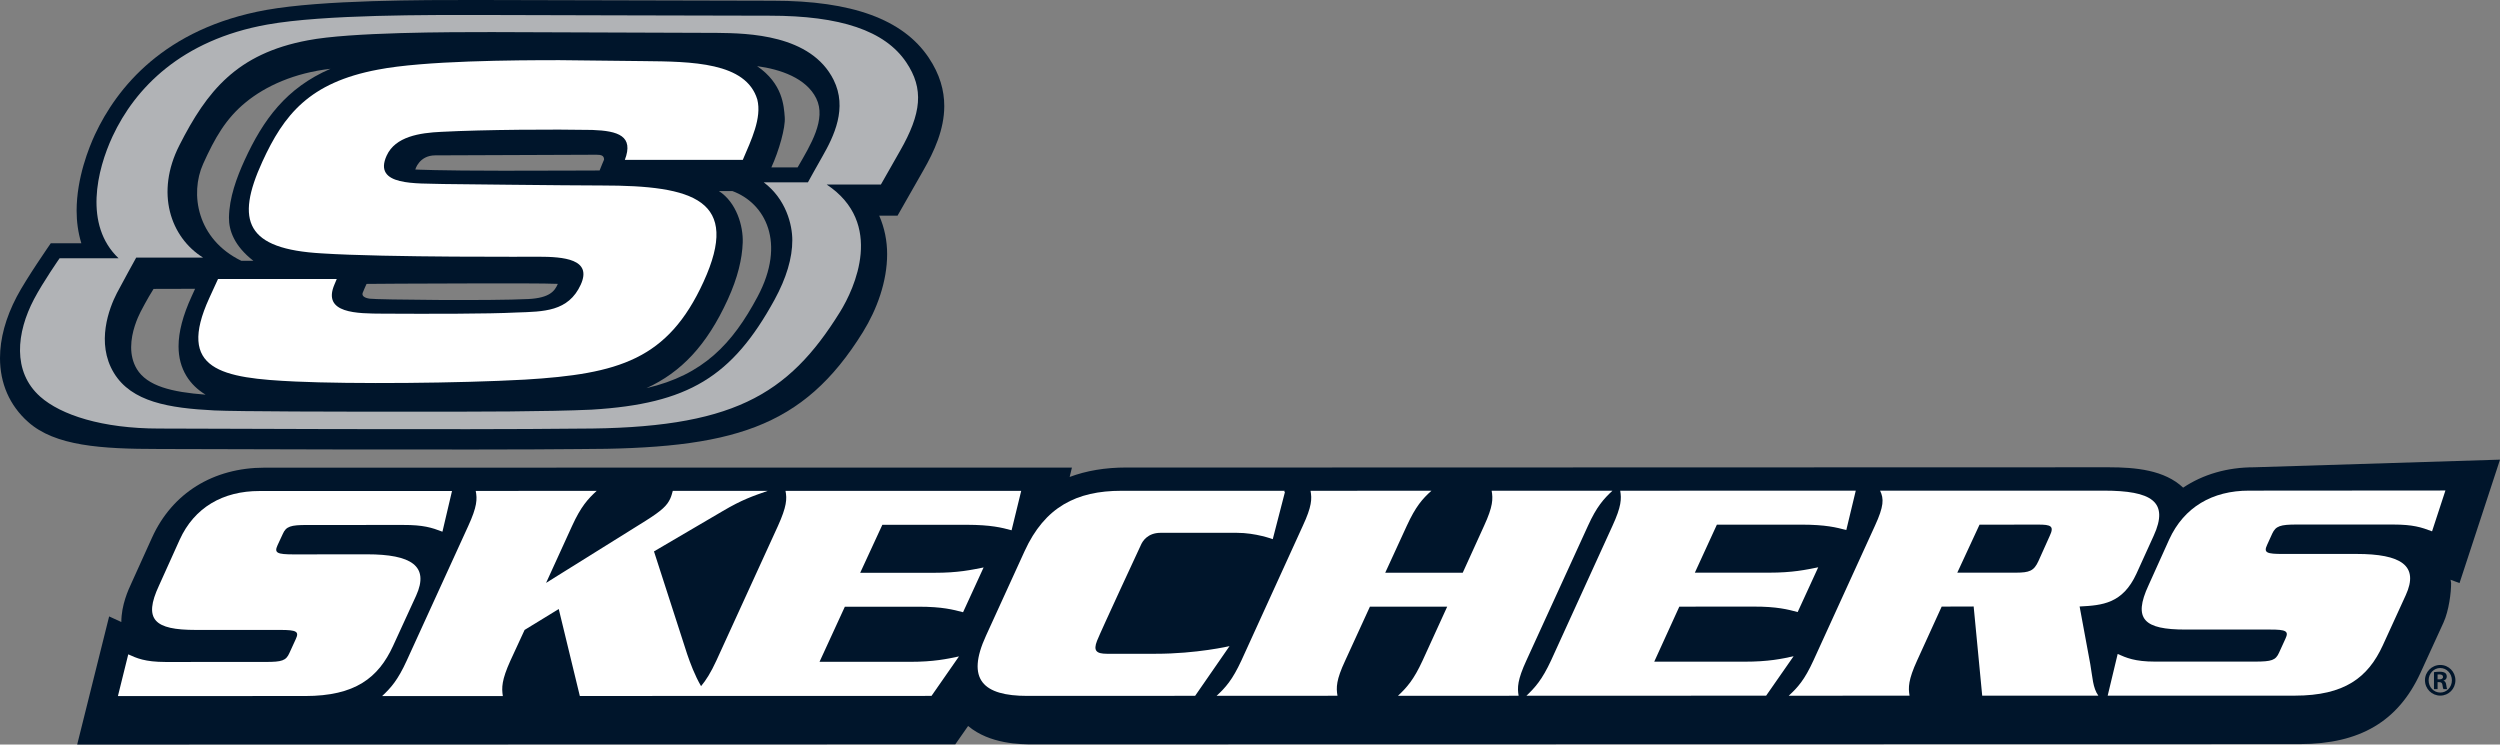
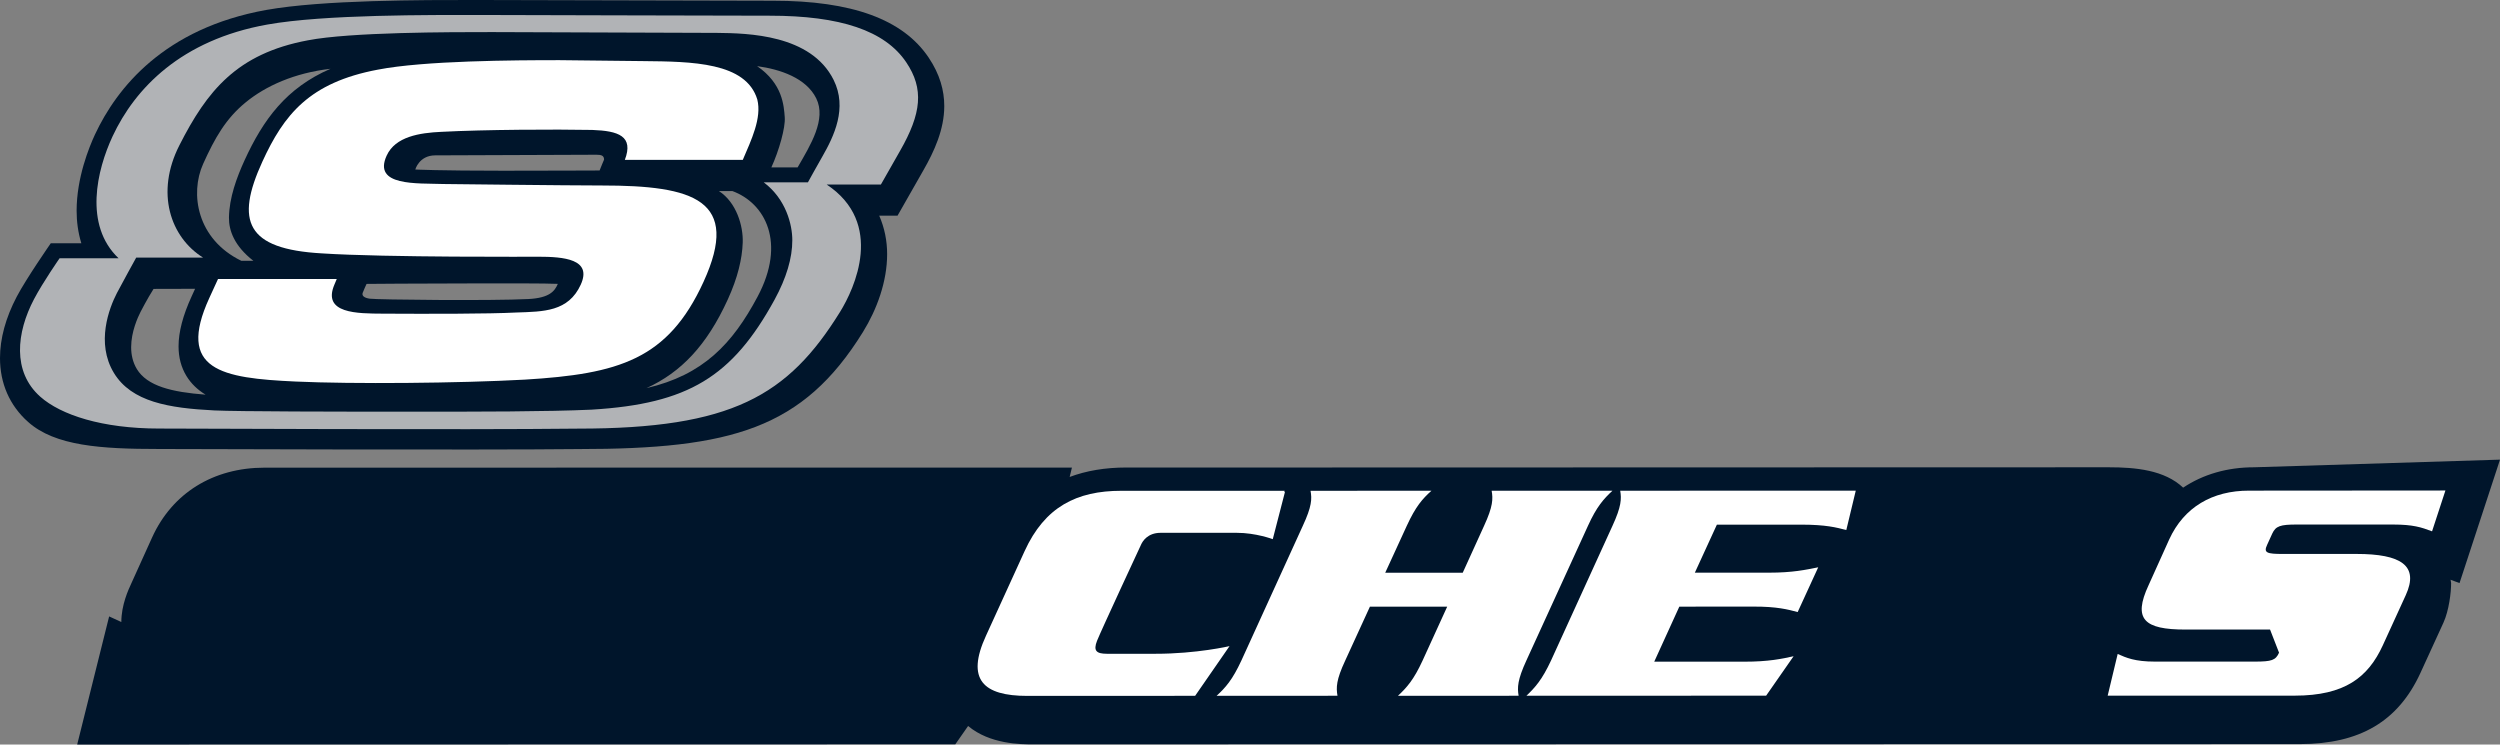
<svg xmlns="http://www.w3.org/2000/svg" width="786.81pt" height="234.32pt" viewBox="0 0 786.81 234.32" version="1.1">
  <rect x="0" y="0" width="786.81" height="234.32" fill="#808080" stroke="none" />
  <defs>
    <clipPath id="clip1">
      <path d="M 24 144 L 786.809 144 L 786.809 234.32 L 24 234.32 Z M 24 144 " />
    </clipPath>
  </defs>
  <g id="surface1">
    <path style=" stroke:none;fill-rule:nonzero;fill:rgb(100%,100%,100%);fill-opacity:1;" d="M 254.547 49.047 C 252.852 51.98 250.137 56.953 250.137 56.953 C 250.137 56.953 242.469 56.953 236.461 56.953 C 243.414 62.176 245.301 70.141 245.305 74.82 C 245.316 80.375 243.457 86.562 239.824 93.215 C 226.734 117.156 213.035 125.418 183.418 127.234 C 183.418 127.234 183.309 127.238 183.297 127.238 C 169.312 127.883 148.367 127.883 126.988 127.883 C 105.613 127.883 73.734 127.84 66.547 127.48 C 52.453 126.781 40.949 124.852 35.508 115.895 C 29.855 106.617 34.059 95.781 36.418 91.211 C 37.75 88.629 42.406 80.23 42.406 80.23 C 42.406 80.23 54.211 80.23 63.09 80.23 C 52.953 73.898 48.312 60.141 55.727 45.535 C 64.289 28.676 73.496 17.145 95.461 13.027 C 108.68 10.477 139.375 10.48 152.477 10.48 L 222.027 10.734 C 231.547 10.832 251.086 11.191 258.086 25.277 C 262.398 33.965 258.227 42.633 254.547 49.047 Z M 280.547 19.828 C 273.941 10.016 260.148 5.418 238.312 5.418 C 215.777 5.418 163.617 5.184 148.895 5.184 C 133.586 5.184 100.566 4.988 82.934 8.156 C 56.332 12.91 42.035 27.852 35.102 42.703 C 30.25 53.109 26.141 70.152 36.934 80.41 C 26.023 80.41 18.711 80.41 18.711 80.41 C 18.711 80.41 13.578 87.773 10.777 93.098 C 5.379 103.379 4.023 115.496 12.707 123.223 C 19.094 128.891 31.891 133.09 49.48 133.09 C 57.234 133.09 144.039 133.523 179.086 133.102 C 226.508 133.102 243.961 123.004 260.062 97.008 C 264.547 89.777 273.941 69.57 255.914 57.609 C 263.316 57.609 272.699 57.609 272.699 57.609 C 272.699 57.609 276.148 51.531 278.574 47.297 C 285.297 35.582 286.039 28 280.547 19.828 " />
    <path style=" stroke:none;fill-rule:nonzero;fill:rgb(100%,100%,100%);fill-opacity:1;" d="M 104.426 86.836 C 104.426 86.836 104.152 87.527 103.723 88.516 C 99.816 97.586 110.797 97.508 118.695 97.551 C 132.926 97.645 151.359 97.648 159.992 97.199 C 168.387 96.918 176.039 96.965 179.875 88.605 C 183.496 80.676 174.672 79.949 166.594 79.949 C 166.594 79.949 119.621 80.211 99.781 78.914 C 76.371 77.594 73.004 68.938 81.402 50.578 C 88.059 36.043 95.922 26.062 117.164 22.09 C 131.477 19.312 159.219 19.172 173.332 19.172 L 199.23 19.453 C 214.199 19.602 231 19.746 234.477 31.348 C 235.898 37.062 232.621 43.82 229.984 49.996 L 193.508 49.996 C 196.309 42.645 191.555 41.027 183.438 40.746 C 171.793 40.52 150.25 40.625 136.785 41.328 C 130.051 41.629 122.543 42.793 119.859 48.672 C 115.484 58.215 129.168 57.168 137.438 57.461 C 137.438 57.461 175.984 57.914 186.391 57.914 C 214.812 57.914 229.473 62.324 217.844 87.727 C 206.828 111.797 191.625 116.207 162.578 117.949 C 142.27 119.078 109.18 119.359 91.676 118.547 C 68.746 117.496 54.797 115.023 65.008 92.711 L 67.699 86.836 L 104.426 86.836 " />
    <path style=" stroke:none;fill-rule:nonzero;fill:rgb(0%,8.235%,16.862%);fill-opacity:1;" d="M 77.32 32.215 C 83.598 27.066 92.652 22.953 104.023 21.648 C 90.098 27.656 82.824 37.676 76.98 50.426 C 74.492 55.852 72.141 62.258 72.059 68.461 C 72 72.531 73.754 77.422 79.738 82.078 C 78.875 82.078 77.617 82.086 75.957 82.086 C 61.969 75.289 59.719 60.969 63.922 51.602 C 67.598 43.445 71.074 37.32 77.32 32.215 Z M 229.039 94.281 C 232.188 87.398 233.586 81.441 233.754 76.312 C 233.93 71.18 231.828 63.734 226.262 60.129 C 227.254 60.129 228.578 60.129 230.496 60.129 C 240.809 63.922 247.508 76.336 238.43 93.367 C 230.496 108.246 221.316 117.996 203.484 122.148 C 214.379 117.141 222.426 108.73 229.039 94.281 Z M 114.129 92.199 C 114.258 91.77 115.363 89.352 115.363 89.352 C 115.363 89.352 132.363 89.199 148.418 89.199 C 161.887 89.191 170.875 89.152 175.559 89.34 C 174.602 91.629 172.938 93.773 166.289 94.113 C 154.812 94.707 118.551 94.34 116.328 94 C 114.723 93.754 113.84 93.16 114.129 92.199 Z M 158.332 53.73 C 138.195 53.73 130.703 53.352 130.703 53.352 C 130.703 53.352 131.895 48.895 136.992 48.895 C 150.168 48.895 175.016 48.699 187.629 48.699 C 189.164 48.699 190.113 48.895 190.113 50.234 C 189.973 50.586 189.164 52.449 188.707 53.656 C 187.875 53.648 173.07 53.73 158.332 53.73 Z M 256.879 30.93 C 260.16 37.547 255.082 45.648 251.035 52.676 C 249.84 52.676 246.66 52.676 242.773 52.676 C 245.176 47.398 247.23 40.18 246.98 36.906 C 246.691 33.238 246.348 26.367 238.281 20.816 C 245.703 21.816 253.738 24.609 256.879 30.93 Z M 44.25 98.129 C 44.25 98.129 46.434 93.883 48.332 90.926 C 48.332 90.926 59.93 90.891 61.398 90.891 L 60.293 93.316 C 57.559 99.281 56.195 104.488 56.195 108.996 C 56.195 112.512 57.02 115.605 58.676 118.332 C 60.188 120.797 62.227 122.707 64.699 124.211 C 54.027 123.41 46.328 121.504 43.07 116.152 C 41.762 113.98 41.277 111.594 41.277 109.277 C 41.277 104.418 43.371 99.852 44.25 98.129 Z M 182.074 141.332 C 230.199 141.332 252.727 134.945 271.566 104.531 C 275.996 97.383 279.203 88.605 279.203 79.977 C 279.203 75.844 278.402 71.75 276.711 67.867 C 276.965 67.867 282.48 67.867 282.48 67.867 L 290.535 53.73 C 294.055 47.598 297.184 40.734 297.184 33.371 C 297.184 28.484 295.809 23.379 292.262 18.113 C 284.172 6.082 268.145 0.227 243.27 0.227 L 149.703 -0.004 C 132.859 -0.016 101.508 -0.031 83.855 3.121 C 51.699 8.883 36.75 27.648 29.875 42.367 C 28.008 46.391 24.113 55.98 24.113 66.34 C 24.113 69.723 24.566 73.176 25.598 76.559 C 23.098 76.559 15.984 76.559 15.984 76.559 C 15.984 76.559 8.309 87.598 5.285 93.34 C 1.75 100.062 0 106.645 0 112.699 C 0 120.594 2.977 127.586 8.852 132.805 C 17.34 140.359 31.742 141.309 50.09 141.309 C 50.09 141.309 152.914 141.676 182.074 141.332 " />
    <path style=" stroke:none;fill-rule:nonzero;fill:rgb(69.411%,70.195%,71.371%);fill-opacity:1;" d="M 258.766 49.352 C 257.039 52.336 254.277 57.379 254.277 57.379 C 254.277 57.379 246.477 57.379 240.359 57.379 C 247.445 62.711 249.359 70.816 249.359 75.574 C 249.375 81.227 247.48 87.523 243.785 94.301 C 230.461 118.652 216.523 127.07 186.387 128.914 C 186.387 128.914 186.27 128.926 186.258 128.926 C 172.031 129.57 150.703 129.57 128.949 129.57 C 107.203 129.57 74.754 129.527 67.449 129.172 C 53.105 128.453 41.391 126.488 35.852 117.375 C 30.109 107.93 34.383 96.906 36.781 92.258 C 38.137 89.625 42.863 81.082 42.863 81.082 C 42.863 81.082 54.887 81.082 63.922 81.082 C 53.605 74.645 48.883 60.637 56.438 45.77 C 65.145 28.617 74.523 16.887 96.863 12.695 C 110.324 10.094 141.555 10.098 154.891 10.098 L 225.672 10.352 C 235.363 10.457 255.234 10.828 262.363 25.156 C 266.754 34.008 262.512 42.82 258.766 49.352 Z M 285.223 19.617 C 278.504 9.621 264.473 4.941 242.246 4.941 C 219.312 4.941 166.227 4.715 151.25 4.715 C 135.668 4.715 102.059 4.516 84.113 7.73 C 57.035 12.578 42.492 27.785 35.434 42.898 C 30.496 53.48 26.316 70.828 37.309 81.273 C 26.203 81.273 18.762 81.273 18.762 81.273 C 18.762 81.273 13.539 88.762 10.695 94.172 C 5.191 104.648 3.816 116.973 12.656 124.832 C 19.145 130.602 32.172 134.875 50.07 134.875 C 57.957 134.875 146.301 135.32 181.965 134.898 C 230.234 134.898 247.988 124.613 264.387 98.16 C 268.938 90.809 278.504 70.227 260.16 58.066 C 267.691 58.066 277.246 58.066 277.246 58.066 C 277.246 58.066 280.746 51.883 283.219 47.57 C 290.066 35.652 290.816 27.934 285.223 19.617 " />
    <path style=" stroke:none;fill-rule:nonzero;fill:rgb(100%,100%,100%);fill-opacity:1;" d="M 105.988 87.805 C 105.988 87.805 105.707 88.512 105.266 89.52 C 101.297 98.738 112.473 98.664 120.516 98.715 C 135 98.797 153.75 98.805 162.531 98.352 C 171.086 98.066 178.863 98.117 182.77 89.602 C 186.449 81.531 177.477 80.793 169.262 80.793 C 169.262 80.793 121.449 81.066 101.262 79.742 C 77.438 78.402 74.02 69.59 82.559 50.906 C 89.336 36.113 97.332 25.961 118.949 21.914 C 133.516 19.09 161.75 18.934 176.113 18.934 L 202.477 19.23 C 217.703 19.383 234.805 19.531 238.348 31.336 C 239.785 37.156 236.457 44.039 233.773 50.32 L 196.648 50.32 C 199.504 42.832 194.652 41.188 186.395 40.895 C 174.559 40.672 152.621 40.777 138.922 41.492 C 132.07 41.801 124.434 42.98 121.699 48.957 C 117.246 58.672 131.172 57.613 139.582 57.914 C 139.582 57.914 178.809 58.379 189.41 58.379 C 218.328 58.379 233.246 62.852 221.414 88.711 C 210.203 113.203 194.73 117.691 165.172 119.477 C 144.508 120.621 110.828 120.902 93.016 120.078 C 69.672 119.016 55.484 116.492 65.875 93.789 L 68.617 87.805 L 105.988 87.805 " />
    <g clip-path="url(#clip1)" clip-rule="nonzero">
      <path style=" stroke:none;fill-rule:nonzero;fill:rgb(0%,8.235%,16.862%);fill-opacity:1;" d="M 786.812 144.66 L 709.402 147.066 C 700.898 147.066 693.312 149.32 687.086 153.477 C 681.223 147.922 672.121 147.066 663.715 147.066 L 405.906 147.137 L 354.473 147.137 C 347.812 147.137 341.895 148.145 336.648 150.109 L 337.359 147.16 L 83.262 147.184 C 67.113 147.184 54.203 155.191 47.867 169.16 C 47.855 169.184 41.336 183.594 41.336 183.594 C 40.41 185.59 38.195 190.359 38.184 195.762 C 36.547 195 34.348 194 34.348 194 L 24.293 234.32 L 300.656 234.262 L 304.688 228.484 C 311.543 234.238 321.309 234.262 324.926 234.262 L 723.812 234.18 C 742.688 234.168 754.762 227.051 761.773 211.781 C 761.785 211.758 768.996 196.008 768.996 196.008 C 770.758 192.156 771.438 186.414 771.426 183.512 C 771.426 183.125 771.273 182.832 771.25 182.457 C 772.32 182.855 774.07 183.512 774.07 183.512 L 786.812 144.66 " />
    </g>
-     <path style=" stroke:none;fill-rule:nonzero;fill:rgb(100%,100%,100%);fill-opacity:1;" d="M 130.965 187.469 C 135.219 178.098 129.379 174.457 115.52 174.457 L 92.324 174.48 C 87.285 174.457 86.223 174.059 87.332 171.637 L 89.012 168.02 C 90.035 165.672 91.508 165.227 96.559 165.227 L 126.938 165.215 C 133.203 165.203 135.852 166.035 139.246 167.34 L 142.258 154.523 L 81.664 154.535 C 70.121 154.523 61.133 159.75 56.543 169.875 L 50.039 184.297 C 45.016 195.059 48.617 198.254 61.605 198.254 L 88.254 198.254 C 93.352 198.254 94.191 198.77 93.109 201.094 L 91.078 205.535 C 90.016 207.93 88.707 208.328 83.637 208.328 L 52.074 208.34 C 45.578 208.328 43.004 207.133 40.367 205.934 L 37.113 219.066 L 96.066 219.055 C 111.754 219.043 119.086 213.355 123.719 203.254 L 130.965 187.469 " />
-     <path style=" stroke:none;fill-rule:nonzero;fill:rgb(100%,100%,100%);fill-opacity:1;" d="M 289.109 190.945 C 296.656 190.945 299.973 191.875 303.098 192.684 L 309.566 178.59 C 305.695 179.355 301.566 180.281 294.047 180.27 L 270.723 180.27 L 277.691 165.176 L 304.25 165.164 C 311.93 165.188 315.242 166.047 318.371 166.891 L 321.398 154.488 L 247.219 154.488 C 247.719 157.027 247.602 159.422 244.824 165.555 L 225.461 207.906 C 223.699 211.734 222.191 214.086 220.641 215.949 C 218.656 212.535 217.203 208.621 216.25 205.816 L 205.824 173.539 L 227.453 160.855 C 233.625 157.203 237.012 156.109 241.621 154.488 L 211.742 154.488 C 211.508 155.309 211.32 156.109 210.949 156.91 C 209.969 159.07 208.379 160.641 203.199 163.906 L 171.863 183.453 L 180.027 165.566 C 182.82 159.422 185.023 157.039 187.789 154.488 L 149.723 154.504 C 150.227 157.051 150.18 159.422 147.359 165.555 L 127.992 207.941 C 125.199 214.059 123.047 216.457 120.266 219.066 L 158.254 219.066 C 157.855 216.457 157.863 214.051 160.633 207.93 L 165.102 198.254 L 175.852 191.676 L 182.484 219.043 L 293.168 219.016 L 301.812 206.59 C 298.09 207.379 293.926 208.293 286.344 208.293 L 257.922 208.293 L 265.895 190.945 L 289.109 190.945 " />
    <path style=" stroke:none;fill-rule:nonzero;fill:rgb(100%,100%,100%);fill-opacity:1;" d="M 386.965 203.348 C 386.965 203.348 376.637 205.77 363.648 205.758 C 363.648 205.758 350.977 205.793 348.352 205.758 C 345.047 205.746 344.023 204.82 345.273 201.656 C 346.527 198.477 359.152 171.344 359.152 171.344 C 359.594 170.367 361.18 167.691 365.246 167.691 L 389.25 167.691 C 395.223 167.68 400.57 169.688 400.57 169.688 L 404.402 154.852 L 404.203 154.863 L 404.309 154.465 L 352.875 154.465 C 338.887 154.465 328.844 159.492 322.473 173.445 L 310.328 200.047 C 303.941 213.906 309.449 219.016 323.336 219.016 L 376.137 218.992 L 386.965 203.348 " />
    <path style=" stroke:none;fill-rule:nonzero;fill:rgb(100%,100%,100%);fill-opacity:1;" d="M 480.395 207.859 L 499.773 165.484 C 502.547 159.363 504.754 156.992 507.477 154.441 L 469.457 154.441 C 469.914 157.004 469.891 159.375 467.074 165.484 L 460.355 180.258 L 435.961 180.258 L 442.738 165.508 C 445.566 159.352 447.691 156.98 450.512 154.441 L 412.457 154.465 C 412.926 157.004 412.879 159.363 410.016 165.508 L 390.695 207.883 C 387.863 213.988 385.695 216.422 382.883 218.992 L 420.938 218.973 C 420.492 216.398 420.516 213.988 423.379 207.883 L 431.145 190.934 L 455.469 190.926 L 447.727 207.883 C 444.922 213.988 442.738 216.387 439.965 218.992 L 477.949 218.973 C 477.504 216.387 477.574 213.988 480.395 207.859 " />
    <path style=" stroke:none;fill-rule:nonzero;fill:rgb(100%,100%,100%);fill-opacity:1;" d="M 548.973 208.246 L 520.633 208.234 L 528.523 190.926 L 551.828 190.91 C 559.297 190.887 562.68 191.812 565.77 192.629 L 572.238 178.543 C 568.34 179.32 564.23 180.234 556.762 180.234 L 533.41 180.234 L 540.34 165.129 L 566.977 165.117 C 574.648 165.129 577.949 166 581.074 166.82 L 584.055 154.418 L 509.922 154.441 C 510.344 156.992 510.309 159.363 507.477 165.508 L 488.156 207.859 C 485.312 213.977 483.117 216.387 480.395 218.973 L 555.844 218.945 L 564.488 206.531 C 560.824 207.344 556.598 208.258 548.973 208.246 " />
-     <path style=" stroke:none;fill-rule:nonzero;fill:rgb(100%,100%,100%);fill-opacity:1;" d="M 645.082 168.699 L 641.539 176.594 C 640.117 179.719 638.672 180.211 634.465 180.234 L 616.004 180.234 L 623.004 165.129 L 641.398 165.105 C 645.566 165.094 646.566 165.578 645.082 168.699 Z M 654.504 190.879 C 661.668 190.512 668.059 189.992 672.402 180.527 L 677.809 168.633 C 682.762 157.824 677.102 154.418 662.113 154.418 L 591.703 154.418 C 592.949 156.969 592.914 159.328 590.082 165.484 L 570.738 207.859 C 567.941 213.969 565.793 216.375 562.949 218.961 L 600.98 218.945 C 600.547 216.375 600.57 213.969 603.375 207.848 L 611.094 190.91 L 621.16 190.879 L 623.848 218.945 L 660.402 218.945 C 658.637 216.504 658.59 213.156 657.863 209.031 L 654.504 190.879 " />
-     <path style=" stroke:none;fill-rule:nonzero;fill:rgb(100%,100%,100%);fill-opacity:1;" d="M 715.145 167.902 C 716.238 165.566 717.668 165.082 722.793 165.082 L 753.129 165.082 C 759.449 165.094 761.984 165.918 765.426 167.223 L 769.633 154.371 L 707.805 154.418 C 696.27 154.406 687.355 159.633 682.715 169.746 L 676.207 184.18 C 671.207 194.938 674.824 198.137 687.789 198.137 L 714.441 198.137 C 719.488 198.125 720.418 198.629 719.289 201 L 717.27 205.418 C 716.203 207.812 714.922 208.211 709.754 208.223 L 678.207 208.223 C 671.84 208.223 669.152 207.004 666.484 205.816 L 663.336 218.945 L 722.215 218.938 C 737.918 218.926 745.273 213.227 749.922 203.113 L 757.133 187.352 C 761.445 177.969 755.605 174.34 741.676 174.34 L 718.492 174.34 C 713.395 174.352 712.359 173.965 713.5 171.52 L 715.145 167.902 " />
-     <path style=" stroke:none;fill-rule:nonzero;fill:rgb(0%,8.235%,16.862%);fill-opacity:1;" d="M 767.164 213.812 L 767.707 213.812 C 768.363 213.812 768.879 213.594 768.879 213.039 C 768.879 212.594 768.551 212.254 767.789 212.254 C 767.516 212.254 767.328 212.254 767.164 212.277 Z M 767.164 216.879 L 766.035 216.879 L 766.035 211.547 C 766.457 211.488 766.93 211.406 767.754 211.406 C 768.668 211.406 769.219 211.547 769.582 211.828 C 769.891 212.066 770.055 212.418 770.055 212.98 C 770.055 213.613 769.609 214.059 769.02 214.215 L 769.02 214.25 C 769.488 214.344 769.797 214.766 769.891 215.562 C 769.996 216.387 770.102 216.715 770.184 216.879 L 769.008 216.879 C 768.879 216.691 768.785 216.223 768.691 215.492 C 768.598 214.918 768.258 214.684 767.684 214.684 L 767.164 214.684 Z M 767.988 210.242 C 765.965 210.242 764.344 211.98 764.344 214.105 C 764.344 216.27 765.965 217.961 768.012 217.961 C 770.031 217.984 771.672 216.27 771.672 214.105 C 771.672 211.98 770.031 210.242 768.012 210.242 Z M 768.023 209.281 C 770.676 209.281 772.777 211.441 772.777 214.086 C 772.777 216.785 770.676 218.926 768.012 218.926 C 765.355 218.926 763.195 216.785 763.195 214.086 C 763.195 211.441 765.355 209.281 768.012 209.281 L 768.023 209.281 " />
+     <path style=" stroke:none;fill-rule:nonzero;fill:rgb(100%,100%,100%);fill-opacity:1;" d="M 715.145 167.902 C 716.238 165.566 717.668 165.082 722.793 165.082 L 753.129 165.082 C 759.449 165.094 761.984 165.918 765.426 167.223 L 769.633 154.371 L 707.805 154.418 C 696.27 154.406 687.355 159.633 682.715 169.746 L 676.207 184.18 C 671.207 194.938 674.824 198.137 687.789 198.137 L 714.441 198.137 L 717.27 205.418 C 716.203 207.812 714.922 208.211 709.754 208.223 L 678.207 208.223 C 671.84 208.223 669.152 207.004 666.484 205.816 L 663.336 218.945 L 722.215 218.938 C 737.918 218.926 745.273 213.227 749.922 203.113 L 757.133 187.352 C 761.445 177.969 755.605 174.34 741.676 174.34 L 718.492 174.34 C 713.395 174.352 712.359 173.965 713.5 171.52 L 715.145 167.902 " />
  </g>
</svg>